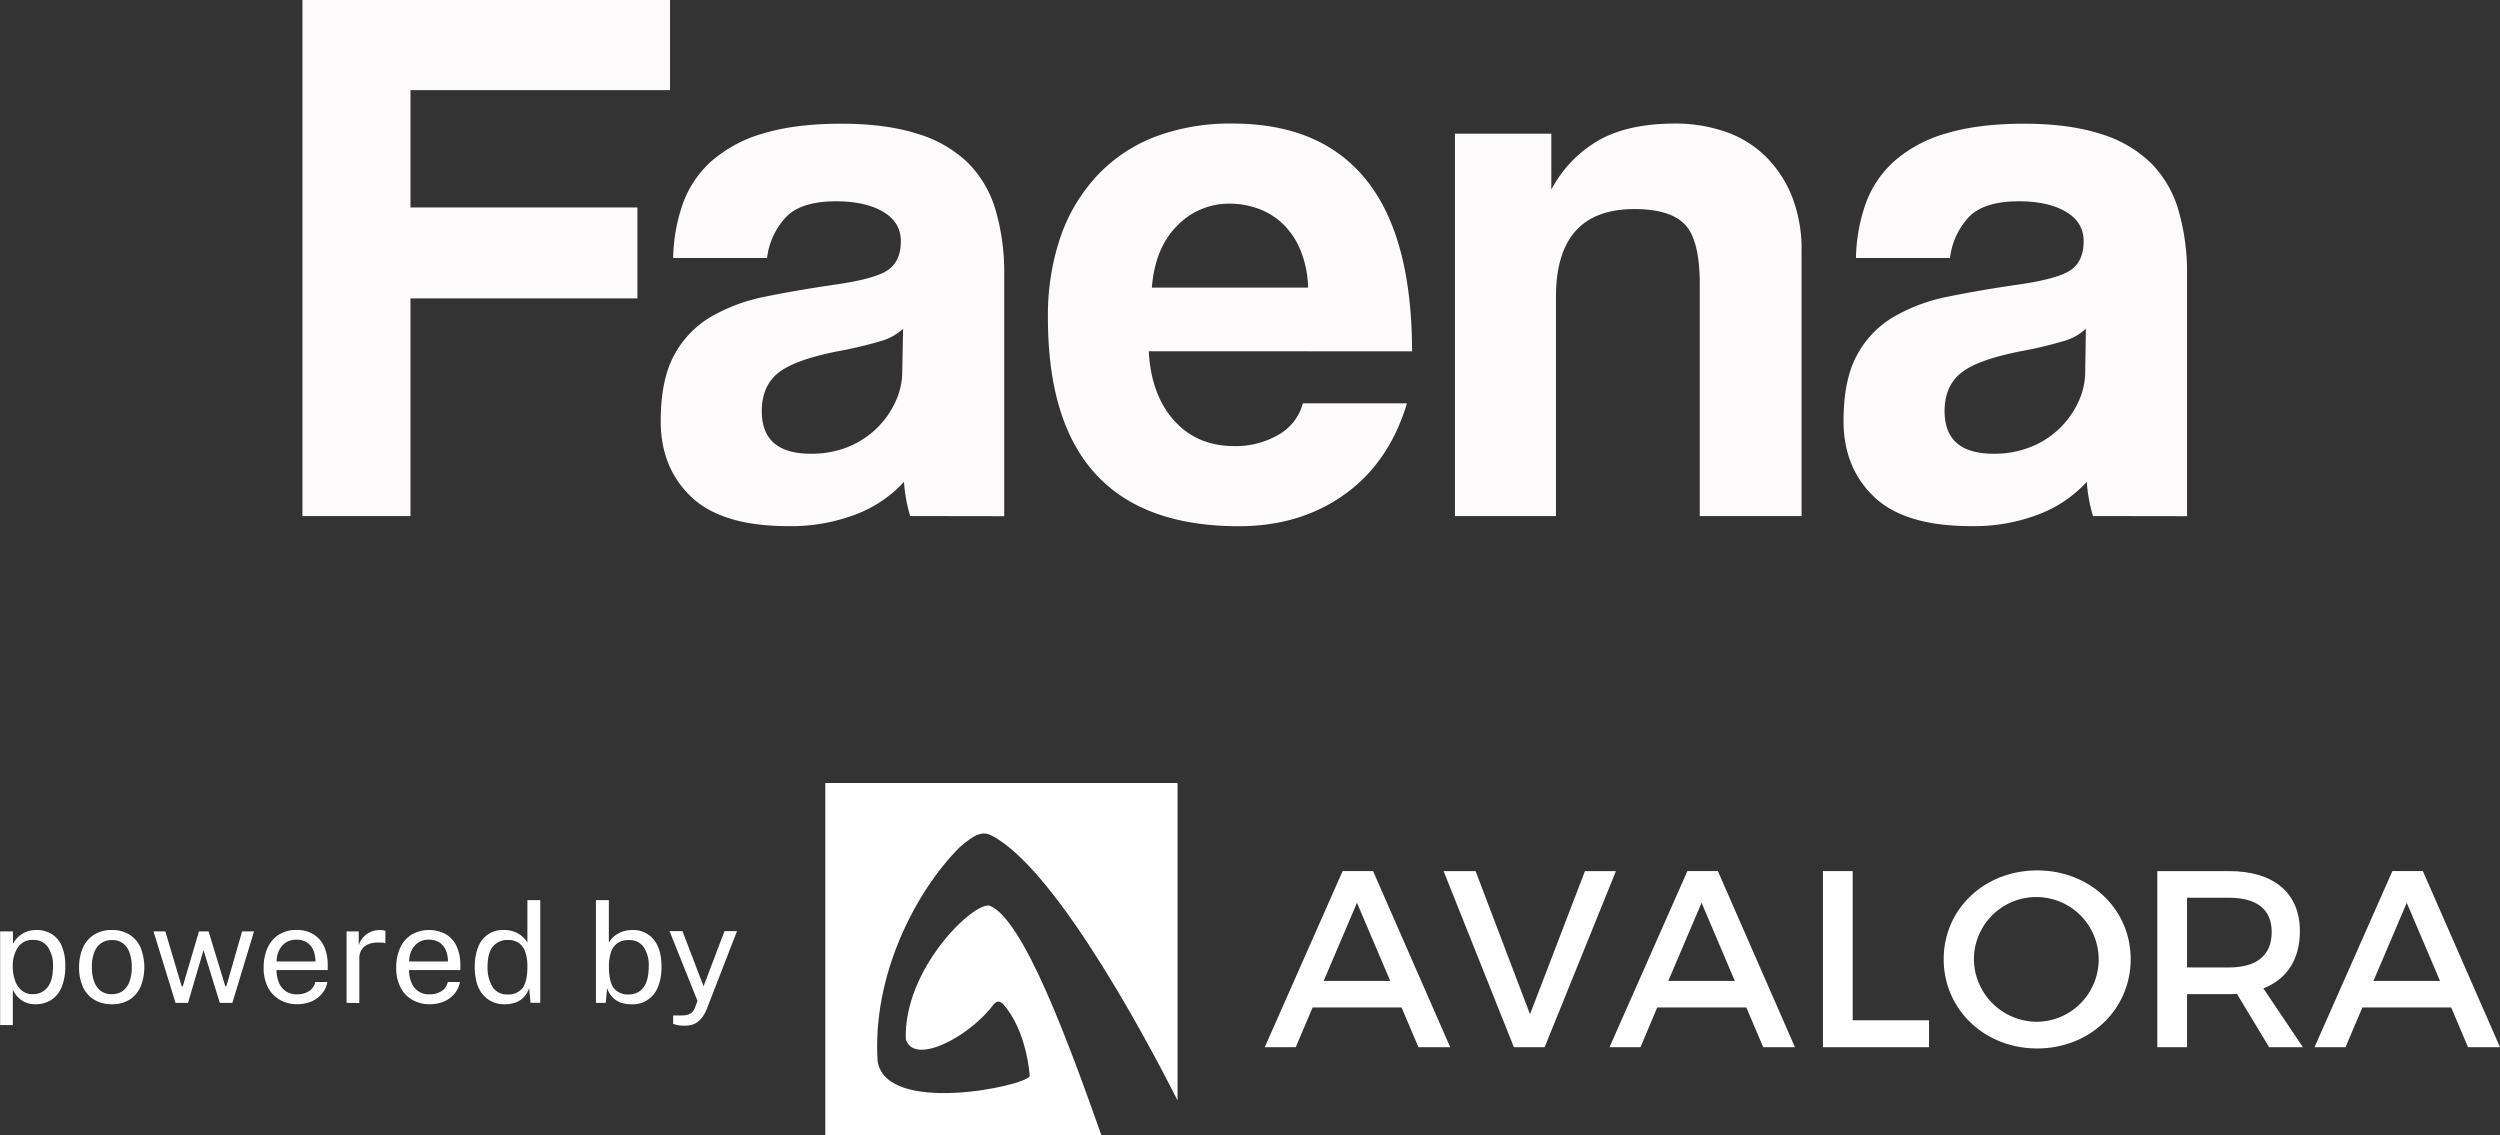
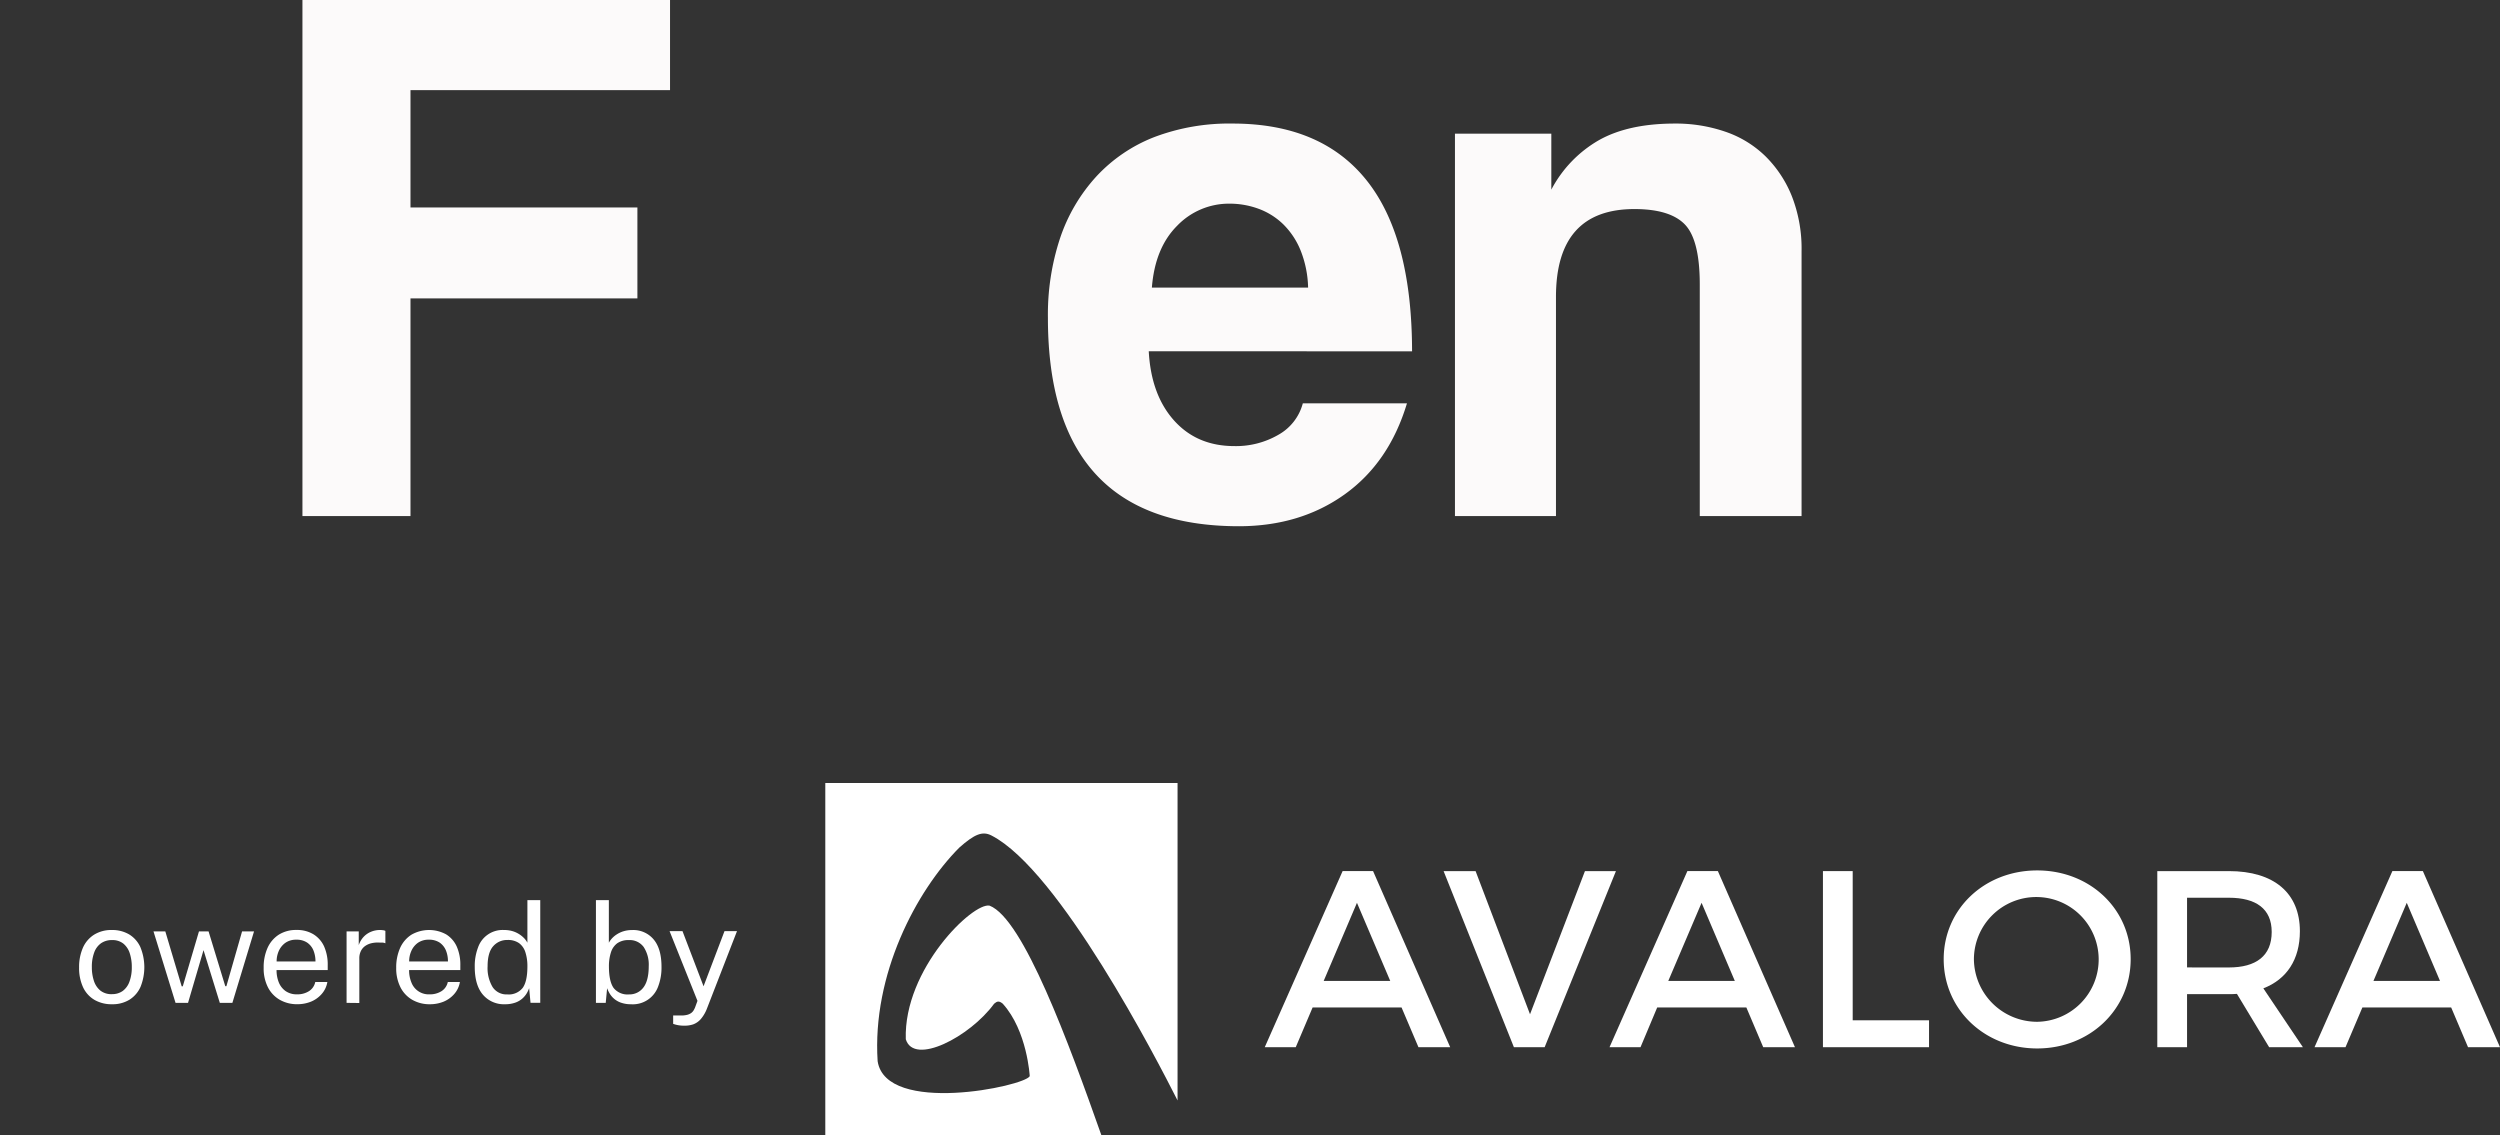
<svg xmlns="http://www.w3.org/2000/svg" viewBox="0 0 704.11 319.76">
  <rect x="0" y="0" width="704.11" height="319.76" fill="#333333" stroke="none" />
  <defs>
    <style>.cls-1{fill:#fff;}.cls-2{fill:#fcfafa;}</style>
  </defs>
  <g id="Capa_2" data-name="Capa 2">
    <g id="Capa_1-2" data-name="Capa 1">
      <path class="cls-1" d="M385.14,254.27l-9.37,22h18.74Zm-12.49,29.48-4.75,11.19h-8.73l21.93-49.6h8.58l21.72,49.6h-8.94l-4.76-11.19Z" transform="translate(-2.96)" />
      <polygon class="cls-1" points="426.38 294.94 406.58 245.34 415.59 245.34 430.92 285.66 446.39 245.34 455.12 245.34 435.04 294.94 426.38 294.94" />
      <path class="cls-1" d="M482.2,254.27l-9.38,22h18.74Zm-12.5,29.48L465,294.94h-8.73l21.93-49.6h8.59l21.71,49.6h-8.94l-4.75-11.19Z" transform="translate(-2.96)" />
      <polygon class="cls-1" points="543.3 287.36 543.3 294.94 513.42 294.94 513.42 245.34 521.8 245.34 521.8 287.36 543.3 287.36" />
      <path class="cls-1" d="M558.9,270.15a17.8,17.8,0,0,0,17.89,17.63,17.57,17.57,0,1,0-17.89-17.63m44.15,0c0,14.16-11.5,25.14-26.33,25.14s-26.33-11-26.33-25.14,11.49-25,26.33-25,26.33,10.84,26.33,25" transform="translate(-2.96)" />
      <path class="cls-1" d="M630.71,272.48c7.66,0,12.06-3.26,12.06-10,0-6.52-4.4-9.64-12.06-9.64H618.93v19.63Zm2.27,7.44c-.71.07-1.5.07-2.27.07H618.93v14.95h-8.38v-49.6h20.16c12.7,0,20,6.17,20,16.94,0,7.94-3.69,13.53-10.29,16.08l11.14,16.58h-9.51Z" transform="translate(-2.96)" />
      <path class="cls-1" d="M680.81,254.27l-9.38,22h18.74Zm-12.5,29.48-4.75,11.19h-8.73l21.93-49.6h8.59l21.72,49.6h-9l-4.75-11.19Z" transform="translate(-2.96)" />
      <path class="cls-1" d="M281.67,255.07c-4.7-1-24.23,17.9-23.6,37.62,2.29,7.55,18.07-.68,24.88-10,.83-.71,1.36-.89,2.44,0,6.9,7.66,7.59,20.4,7.59,20.4-1.43,2.86-40.47,11.06-42.84-4.21-1.59-24.41,10.9-48,23-60.16,4.33-3.84,6.56-4.7,9.06-3.41,19.06,9.78,46.49,62.92,52.41,74.62v-89.4H235.4v99.23h77.77c-9.19-26-22-61-31.5-64.69" transform="translate(-2.96)" />
-       <path class="cls-1" d="M3,288.71V262.32h3.6l0,3.5a9,9,0,0,1,.9-1.3,7.13,7.13,0,0,1,3.25-2.22,7.78,7.78,0,0,1,2.47-.37,8.18,8.18,0,0,1,4.25,1.1,7.26,7.26,0,0,1,2.87,3.36,13.81,13.81,0,0,1,1,5.74,15,15,0,0,1-1,5.83,7.84,7.84,0,0,1-2.89,3.63,8.11,8.11,0,0,1-4.56,1.25,7,7,0,0,1-2.38-.38,6.56,6.56,0,0,1-1.81-1,6.86,6.86,0,0,1-1.28-1.31,10.1,10.1,0,0,1-.85-1.34v9.9ZM12.24,280a5,5,0,0,0,4.07-1.9q1.57-1.89,1.58-5.9a9.26,9.26,0,0,0-1.44-5.47,4.84,4.84,0,0,0-4.21-2A4.84,4.84,0,0,0,8,266.81a9.31,9.31,0,0,0-1.44,5.42,11.41,11.41,0,0,0,.64,3.93A6.46,6.46,0,0,0,9.11,279,4.74,4.74,0,0,0,12.24,280Z" transform="translate(-2.96)" />
      <path class="cls-1" d="M34.49,282.84a9.58,9.58,0,0,1-4.87-1.2,8.1,8.1,0,0,1-3.23-3.51,12.79,12.79,0,0,1-1.15-5.67,13.44,13.44,0,0,1,1.07-5.53,8.3,8.3,0,0,1,3.15-3.68,9.17,9.17,0,0,1,5-1.32,9.35,9.35,0,0,1,4.84,1.22,8.1,8.1,0,0,1,3.18,3.57,14.87,14.87,0,0,1,.09,11.15,8.18,8.18,0,0,1-3.08,3.65A9.06,9.06,0,0,1,34.49,282.84Zm0-2.85a5,5,0,0,0,3.06-.91,5.61,5.61,0,0,0,1.88-2.63,11.54,11.54,0,0,0,.65-4.07,12.32,12.32,0,0,0-.57-3.88,5.75,5.75,0,0,0-1.8-2.73,4.89,4.89,0,0,0-3.22-1,5.24,5.24,0,0,0-3.1.91,5.46,5.46,0,0,0-1.91,2.62,11.42,11.42,0,0,0-.65,4.1,12,12,0,0,0,.58,3.86A5.83,5.83,0,0,0,31.24,279,5,5,0,0,0,34.49,280Z" transform="translate(-2.96)" />
      <path class="cls-1" d="M74.51,262.32l-6.1,20.13H64.87L60.28,267.6l-4.36,14.85H52.4l-6.21-20.13h3.33l4.61,15.47h.31L59,262.32H61.7l4.71,15.44h.31l4.42-15.44Z" transform="translate(-2.96)" />
      <path class="cls-1" d="M80.85,273.22a9.15,9.15,0,0,0,.63,3.46,5.56,5.56,0,0,0,1.93,2.46,5.46,5.46,0,0,0,3.24.91,6.05,6.05,0,0,0,3.32-.89,4,4,0,0,0,1.78-2.59h3.41A6.79,6.79,0,0,1,93.52,280a8.07,8.07,0,0,1-3,2.12,10.15,10.15,0,0,1-3.74.71,9.76,9.76,0,0,1-5-1.23,8.5,8.5,0,0,1-3.35-3.52,11.64,11.64,0,0,1-1.21-5.51A13.28,13.28,0,0,1,78.3,267a8.66,8.66,0,0,1,3.16-3.74,9.06,9.06,0,0,1,5-1.34,8.87,8.87,0,0,1,4.8,1.23,7.82,7.82,0,0,1,3,3.45,12.64,12.64,0,0,1,1,5.29v1.32Zm0-2.43H91.81a8.2,8.2,0,0,0-.58-3.13,4.91,4.91,0,0,0-1.79-2.2,5.3,5.3,0,0,0-3-.8,5.2,5.2,0,0,0-3.13.9,5.68,5.68,0,0,0-1.85,2.32A7.18,7.18,0,0,0,80.87,270.79Z" transform="translate(-2.96)" />
      <path class="cls-1" d="M100.57,282.45V262.32H104v3.87a6.45,6.45,0,0,1,1.42-2.38,5.9,5.9,0,0,1,2.1-1.41,6.54,6.54,0,0,1,2.44-.47,6.15,6.15,0,0,1,.87.06,1.92,1.92,0,0,1,.67.19v3.49a2.73,2.73,0,0,0-.75-.19c-.31,0-.56,0-.77,0a7.93,7.93,0,0,0-2.26.14,5.21,5.21,0,0,0-1.85.77,3.77,3.77,0,0,0-1.25,1.43,4.58,4.58,0,0,0-.46,2.15v12.52Z" transform="translate(-2.96)" />
      <path class="cls-1" d="M118.18,273.22a9,9,0,0,0,.64,3.46,5.2,5.2,0,0,0,5.16,3.37,6.05,6.05,0,0,0,3.32-.89,4,4,0,0,0,1.78-2.59h3.41a6.79,6.79,0,0,1-1.64,3.44,8.07,8.07,0,0,1-3,2.12,10.15,10.15,0,0,1-3.74.71,9.76,9.76,0,0,1-5-1.23,8.5,8.5,0,0,1-3.35-3.52,11.76,11.76,0,0,1-1.21-5.51,13.43,13.43,0,0,1,1.09-5.57,8.61,8.61,0,0,1,3.17-3.74,10,10,0,0,1,9.8-.11,7.8,7.8,0,0,1,3,3.45,12.64,12.64,0,0,1,1,5.29v1.32Zm0-2.43h10.94a8,8,0,0,0-.58-3.13,5,5,0,0,0-1.78-2.2,5.33,5.33,0,0,0-3-.8,5.2,5.2,0,0,0-3.13.9,5.57,5.57,0,0,0-1.84,2.32A7,7,0,0,0,118.2,270.79Z" transform="translate(-2.96)" />
      <path class="cls-1" d="M145.18,282.84a7.75,7.75,0,0,1-6.21-2.69c-1.53-1.79-2.3-4.41-2.3-7.84a14.71,14.71,0,0,1,.93-5.47,7.32,7.32,0,0,1,7.31-4.91,8.36,8.36,0,0,1,2.56.37,7.59,7.59,0,0,1,3.26,2.1,5.91,5.91,0,0,1,.77,1.11v-12h3.62v28.93h-2.74l-.39-4.13a8.48,8.48,0,0,1-.62,1.35,6.28,6.28,0,0,1-1.21,1.5,6,6,0,0,1-2,1.2A8.45,8.45,0,0,1,145.18,282.84Zm.64-2.77a5,5,0,0,0,4.37-1.86c.88-1.24,1.31-3.26,1.31-6.08a12.61,12.61,0,0,0-.59-4,5,5,0,0,0-1.79-2.52,5.43,5.43,0,0,0-3.22-.87,5.15,5.15,0,0,0-4.05,1.78q-1.56,1.77-1.56,5.62A10.38,10.38,0,0,0,141.7,278,4.66,4.66,0,0,0,145.82,280.07Z" transform="translate(-2.96)" />
      <path class="cls-1" d="M180.78,282.84a8.41,8.41,0,0,1-3-.47,6,6,0,0,1-3.2-2.7,7.81,7.81,0,0,1-.63-1.35l-.39,4.13h-2.76V253.52h3.64v12a6.43,6.43,0,0,1,.77-1.11,6.75,6.75,0,0,1,1.33-1.16,7.61,7.61,0,0,1,1.94-.94,8.36,8.36,0,0,1,2.56-.37,7.45,7.45,0,0,1,6,2.63q2.23,2.63,2.23,7.75a14.82,14.82,0,0,1-.95,5.53,7.58,7.58,0,0,1-7.55,5Zm-.65-2.77a4.87,4.87,0,0,0,4-1.9c1-1.26,1.54-3.28,1.54-6a9.07,9.07,0,0,0-1.43-5.46,4.86,4.86,0,0,0-4.17-1.94,5.46,5.46,0,0,0-3.23.87,5.06,5.06,0,0,0-1.79,2.52,12.61,12.61,0,0,0-.59,4c0,2.82.44,4.84,1.31,6.08A5,5,0,0,0,180.13,280.07Z" transform="translate(-2.96)" />
      <path class="cls-1" d="M195.65,288.87a8.61,8.61,0,0,1-3.1-.51V286l2,0a6.77,6.77,0,0,0,1.87-.16,3.46,3.46,0,0,0,1.19-.52,2.65,2.65,0,0,0,.69-.74,7.28,7.28,0,0,0,.4-.78l.7-1.91-7.86-19.64h3.64l5.93,15.53,5.9-15.53h3.52L202.09,284a10.14,10.14,0,0,1-1.74,3,5.31,5.31,0,0,1-2.14,1.5A7.36,7.36,0,0,1,195.65,288.87Z" transform="translate(-2.96)" />
      <path class="cls-2" d="M118.57,84.05v61.29H88.14V0H191.67V25.39h-73.1V58.44h63.91V84.05Z" transform="translate(-2.96)" />
-       <path class="cls-2" d="M259.31,145.34a43.27,43.27,0,0,1-1.75-9.63,35.28,35.28,0,0,1-13.35,9.08,50.8,50.8,0,0,1-19.27,3.39q-18.6,0-27.25-8.2t-8.64-21.35q0-11.59,3.72-18.49A27.74,27.74,0,0,1,203.06,89.3a49.59,49.59,0,0,1,15.65-5.8q9.07-1.84,19.81-3.39t14.44-4q3.72-2.5,3.72-8.21,0-5.25-4.92-8.21t-13.24-3q-9.86,0-14.12,4.38A20.4,20.4,0,0,0,219,72.67H192.55a48.59,48.59,0,0,1,2.74-15.32,29.29,29.29,0,0,1,8.09-12,37.88,37.88,0,0,1,14.56-7.77q9-2.73,21.89-2.74,12.69,0,21.56,2.85a34.74,34.74,0,0,1,14.23,8.21,31.3,31.3,0,0,1,7.77,13.35,62.71,62.71,0,0,1,2.4,18.05v68.08Zm-2-52.75a15.46,15.46,0,0,1-6.35,3.5,117.26,117.26,0,0,1-12,2.84q-12.25,2.41-16.85,6.13t-4.6,10.73q0,12,13.79,12A27.45,27.45,0,0,0,241.47,126,24.84,24.84,0,0,0,255,113.49a20.42,20.42,0,0,0,2.08-9.08Z" transform="translate(-2.96)" />
      <path class="cls-2" d="M326.5,98.93q.66,12.27,7.12,19.49t17,7.22A23.81,23.81,0,0,0,363,122.46a14.33,14.33,0,0,0,6.89-8.86h29.33q-5,16.64-17.51,25.61t-29.77,9q-53.83,0-53.84-58.66A68.4,68.4,0,0,1,301.55,67a48.59,48.59,0,0,1,10.18-17.29A44,44,0,0,1,328,38.63a59.54,59.54,0,0,1,22.1-3.83q25,0,37.76,16t12.8,48.15ZM371.38,81a30,30,0,0,0-2.09-10.4,21.77,21.77,0,0,0-4.92-7.44,19.69,19.69,0,0,0-7-4.38,23.66,23.66,0,0,0-8.1-1.42,20.24,20.24,0,0,0-14.78,6.23q-6.24,6.24-7.11,17.41Z" transform="translate(-2.96)" />
      <path class="cls-2" d="M481.69,145.34V80.11q0-12.48-4.16-16.85T463.3,58.88q-22.11,0-22.11,24.73v61.73H412.74V37.65h27.14V53.41a34.64,34.64,0,0,1,13.35-13.9q8.32-4.71,21.45-4.71a42.85,42.85,0,0,1,14.23,2.3A30,30,0,0,1,500.18,44a33.05,33.05,0,0,1,7.45,11.27,40.51,40.51,0,0,1,2.73,15.43v74.64Z" transform="translate(-2.96)" />
-       <path class="cls-2" d="M592.44,145.34a43.85,43.85,0,0,1-1.75-9.63,35.28,35.28,0,0,1-13.35,9.08,50.79,50.79,0,0,1-19.26,3.39q-18.62,0-27.25-8.2t-8.65-21.35q0-11.59,3.72-18.49A27.74,27.74,0,0,1,536.19,89.3a49.68,49.68,0,0,1,15.65-5.8q9.07-1.84,19.81-3.39t14.44-4q3.72-2.5,3.72-8.21,0-5.25-4.92-8.21t-13.24-3q-9.85,0-14.12,4.38a20.46,20.46,0,0,0-5.36,11.6H525.68a48.88,48.88,0,0,1,2.74-15.32,29.32,29.32,0,0,1,8.1-12,37.76,37.76,0,0,1,14.55-7.77q9-2.73,21.89-2.74,12.69,0,21.56,2.85a34.74,34.74,0,0,1,14.23,8.21,31.3,31.3,0,0,1,7.77,13.35,62.69,62.69,0,0,1,2.41,18.05v68.08Zm-2-52.75a15.46,15.46,0,0,1-6.35,3.5,117.26,117.26,0,0,1-12,2.84q-12.26,2.41-16.85,6.13t-4.6,10.73q0,12,13.79,12A27.45,27.45,0,0,0,574.6,126a24.84,24.84,0,0,0,13.57-12.48,20.42,20.42,0,0,0,2.08-9.08Z" transform="translate(-2.96)" />
    </g>
  </g>
</svg>